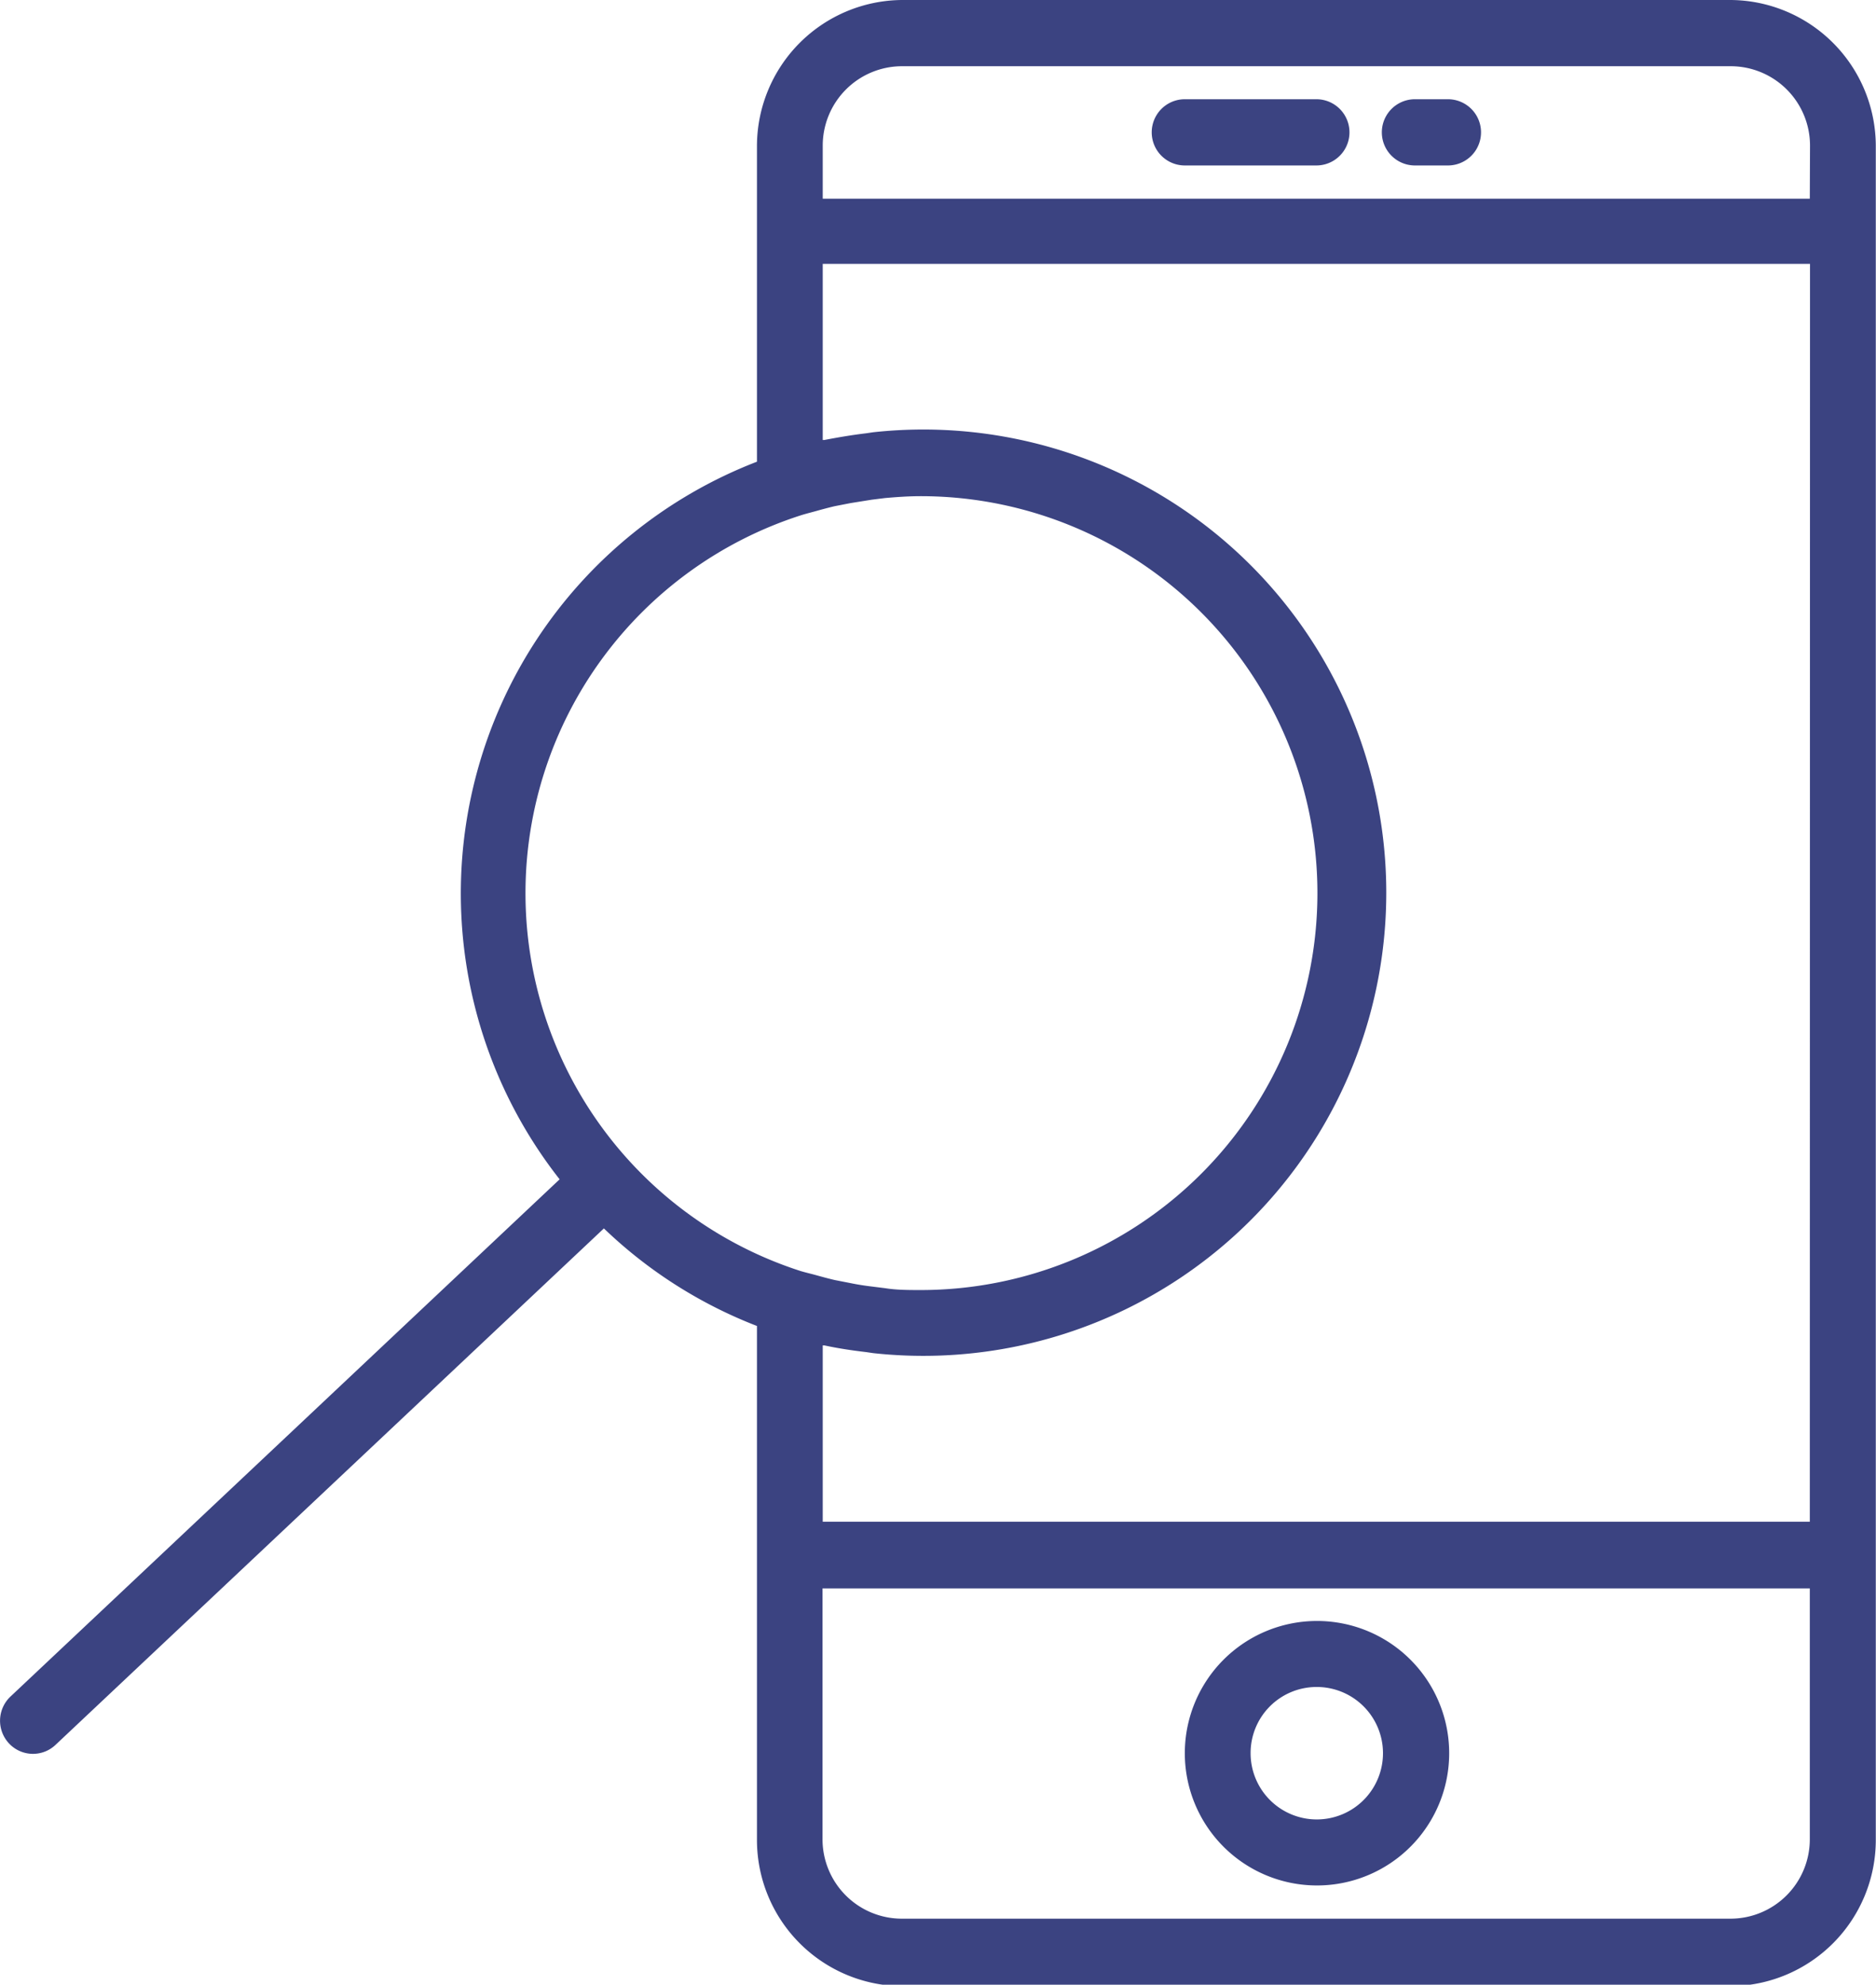
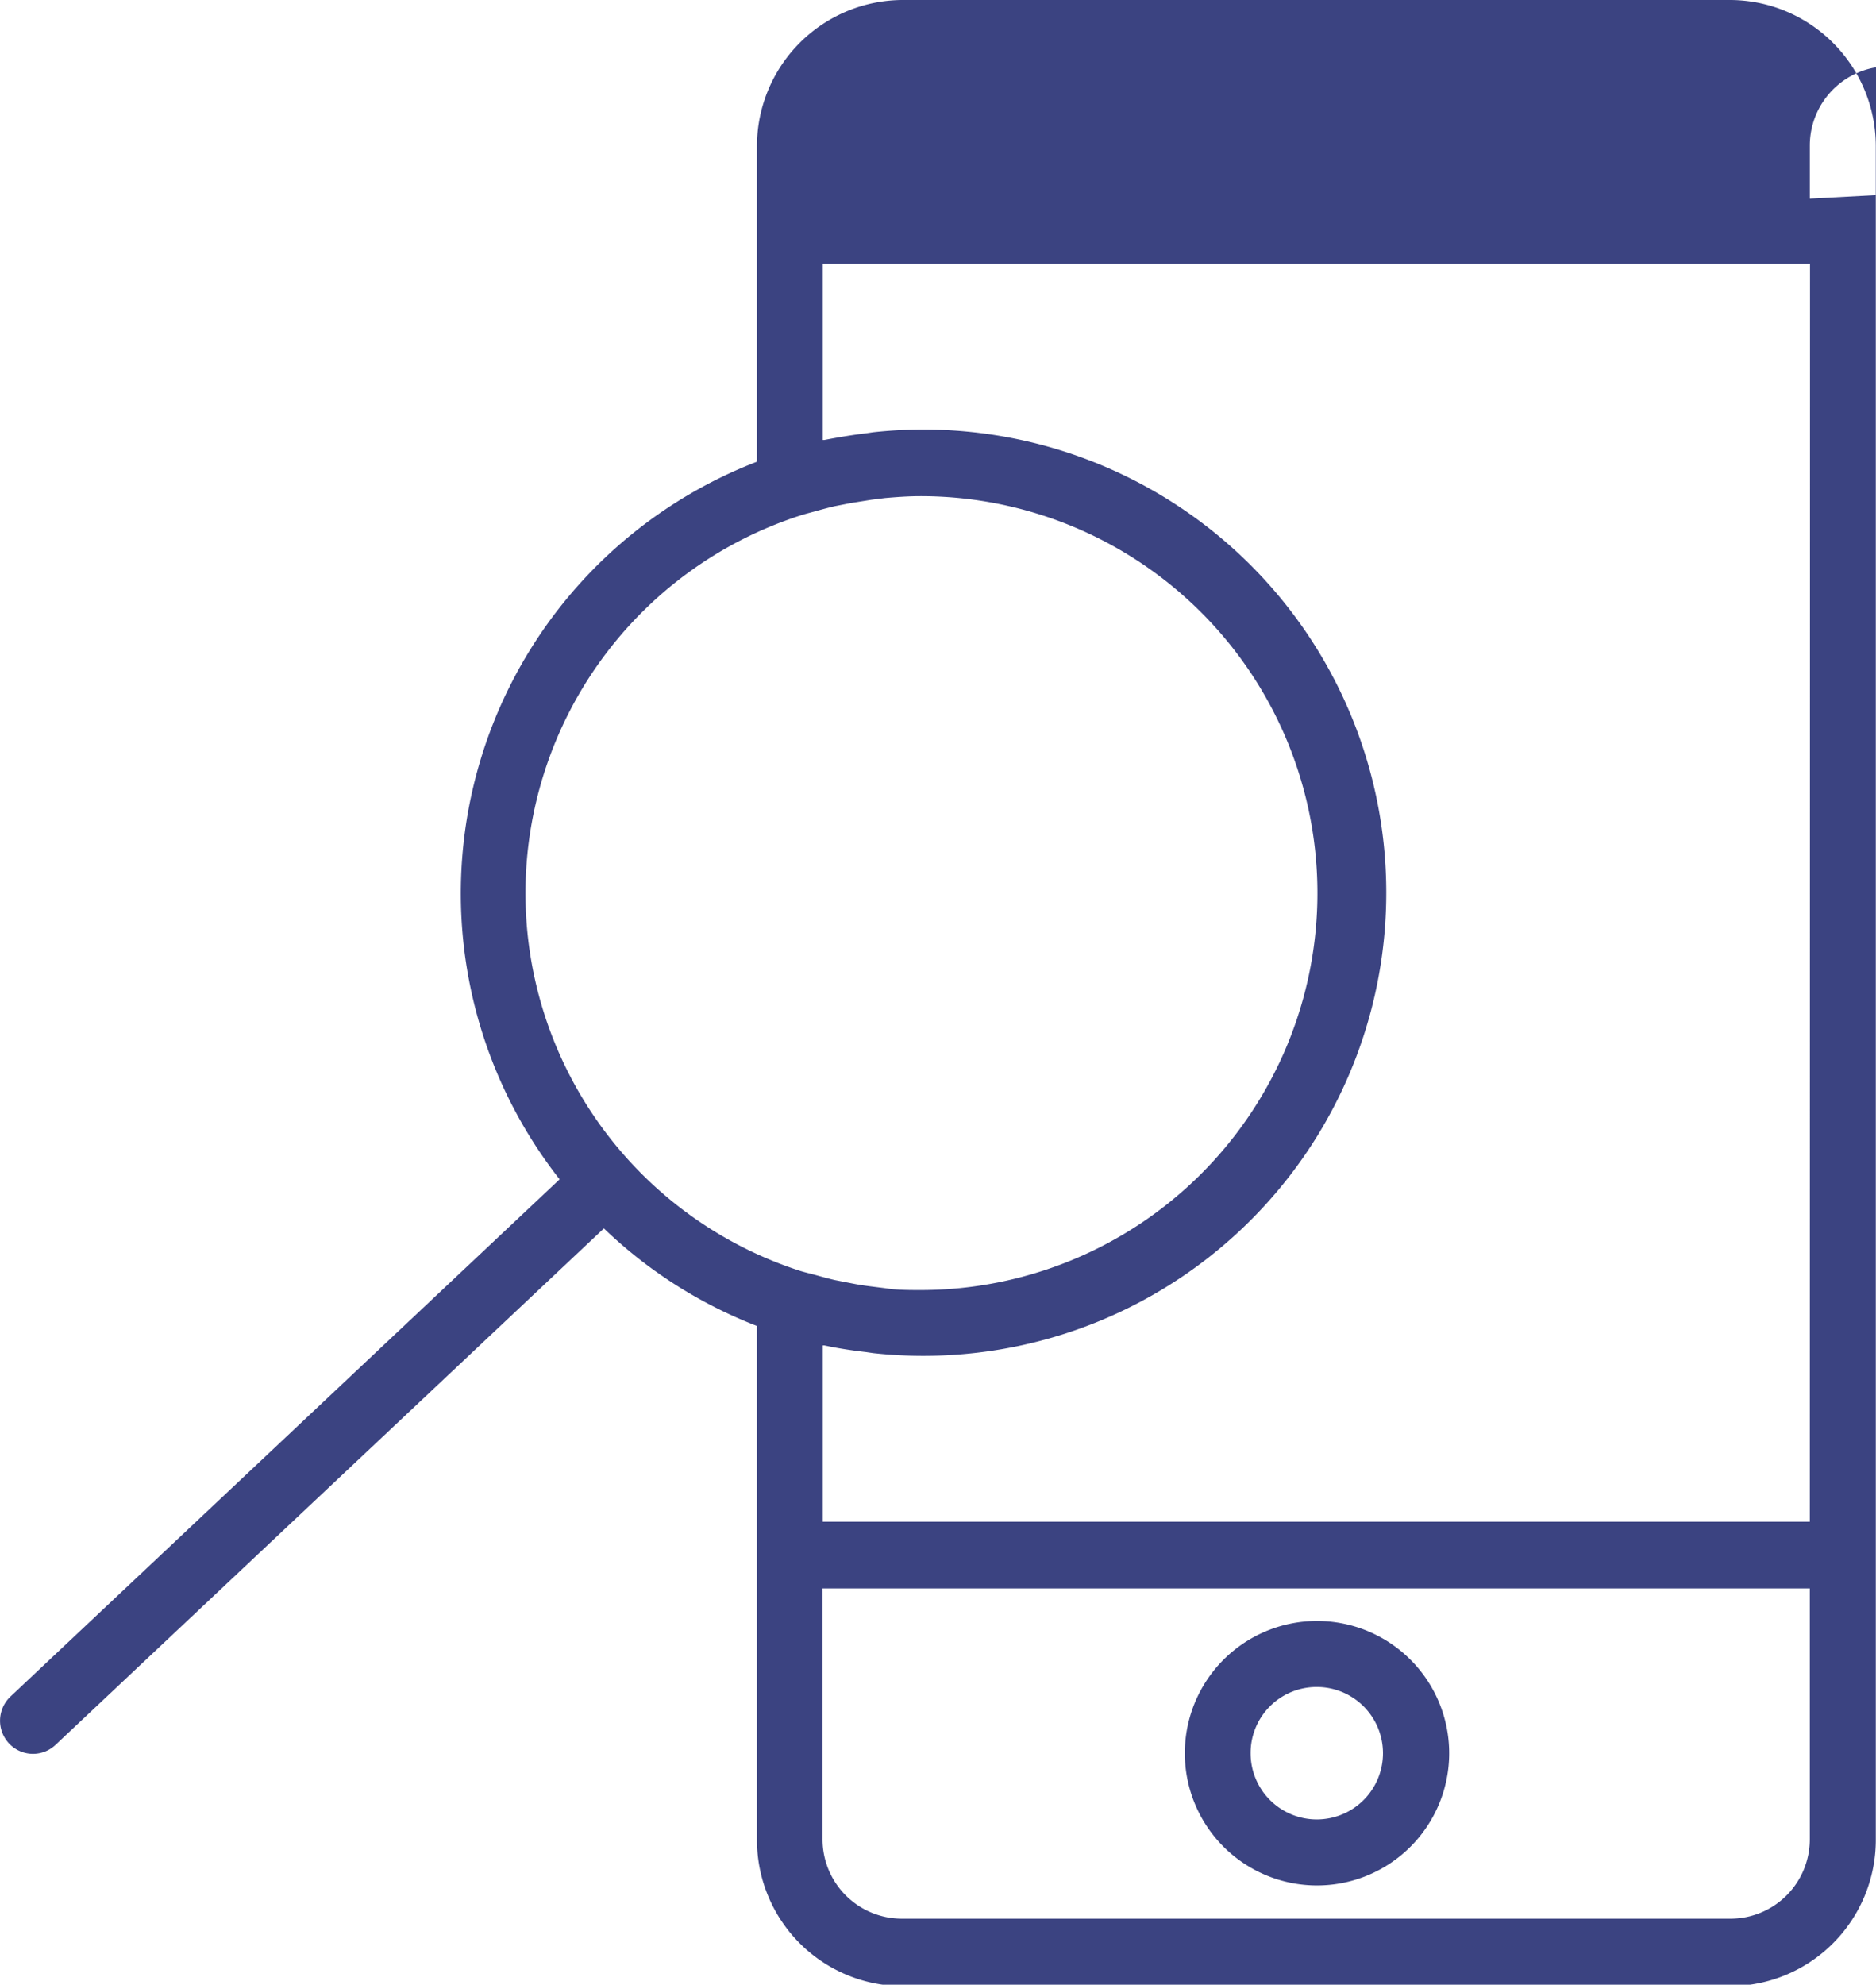
<svg xmlns="http://www.w3.org/2000/svg" id="Layer_1" data-name="Layer 1" viewBox="0 0 89.84 95">
  <defs>
    <style>.cls-1{fill:#3b4381;}</style>
  </defs>
  <title>mobiole-visit</title>
-   <path class="cls-1" d="M293.7,500.75a6.33,6.33,0,1,0-6.3-6.33A6.33,6.33,0,0,0,293.7,500.75Zm0-9.5a3.17,3.17,0,1,1-3.15,3.17A3.16,3.16,0,0,1,293.7,491.25Zm0-76h-6.3a1.58,1.58,0,0,0,0,3.17h6.3a1.58,1.58,0,0,0,0-3.17Zm6.3,0h-1.58a1.58,1.58,0,0,0,0,3.17H300a1.58,1.58,0,0,0,0-3.17Zm13.55-4.75h-39.7a7,7,0,0,0-6.94,7v15.1a22.15,22.15,0,0,0-9.45,34.35l-26.3,24.76a1.59,1.59,0,0,0-.07,2.24,1.57,1.57,0,0,0,2.23.07l26.26-24.72a22.07,22.07,0,0,0,7.33,4.67v24.6a7,7,0,0,0,6.94,7h39.7a7,7,0,0,0,6.94-7V417.47A7,7,0,0,0,313.56,410.5ZM269,471.34a19,19,0,0,1,0-36.17c.25-.08.5-.14.75-.21s.58-.16.88-.23l.77-.15,1-.16.64-.08c.57-.05,1.14-.09,1.71-.09a19,19,0,0,1,0,38c-.58,0-1.15,0-1.71-.09l-.64-.08q-.51-.06-1-.16l-.77-.15c-.3-.07-.59-.15-.88-.23S269.27,471.42,269,471.34Zm48.33,27.19a3.8,3.8,0,0,1-3.79,3.81h-39.7a3.8,3.8,0,0,1-3.79-3.81v-12h47.28Zm0-15.19H270.06V474.9h.08c.65.14,1.31.24,2,.32l.34.05a22.17,22.17,0,1,0,0-44.08l-.34.05c-.67.08-1.32.19-2,.32h-.08v-8.43h47.28Zm0-63.33H270.06v-2.53a3.8,3.8,0,0,1,3.79-3.81h39.7a3.8,3.8,0,0,1,3.79,3.81Z" transform="translate(-230.66 -410.5)" />
+   <path class="cls-1" d="M293.7,500.75a6.33,6.33,0,1,0-6.3-6.33A6.33,6.33,0,0,0,293.7,500.75Zm0-9.5a3.17,3.17,0,1,1-3.15,3.17A3.16,3.16,0,0,1,293.7,491.25Zm0-76h-6.3a1.58,1.58,0,0,0,0,3.17h6.3a1.58,1.58,0,0,0,0-3.17Zm6.3,0h-1.58a1.58,1.58,0,0,0,0,3.17H300a1.58,1.58,0,0,0,0-3.17Zm13.55-4.75h-39.7a7,7,0,0,0-6.94,7v15.1a22.15,22.15,0,0,0-9.45,34.35l-26.3,24.76a1.59,1.59,0,0,0-.07,2.24,1.57,1.57,0,0,0,2.23.07l26.26-24.72a22.07,22.07,0,0,0,7.33,4.67v24.6a7,7,0,0,0,6.94,7h39.7a7,7,0,0,0,6.94-7V417.47A7,7,0,0,0,313.56,410.5ZM269,471.34a19,19,0,0,1,0-36.17c.25-.08.5-.14.75-.21s.58-.16.88-.23l.77-.15,1-.16.64-.08c.57-.05,1.14-.09,1.71-.09a19,19,0,0,1,0,38c-.58,0-1.15,0-1.71-.09l-.64-.08q-.51-.06-1-.16l-.77-.15c-.3-.07-.59-.15-.88-.23S269.27,471.42,269,471.34Zm48.33,27.19a3.8,3.8,0,0,1-3.79,3.81h-39.7a3.8,3.8,0,0,1-3.79-3.81v-12h47.28Zm0-15.19H270.06V474.9h.08c.65.14,1.31.24,2,.32l.34.05a22.17,22.17,0,1,0,0-44.08l-.34.05c-.67.08-1.32.19-2,.32h-.08v-8.43h47.28Zm0-63.33v-2.53a3.8,3.8,0,0,1,3.79-3.81h39.7a3.8,3.8,0,0,1,3.79,3.81Z" transform="translate(-230.66 -410.5)" />
</svg>